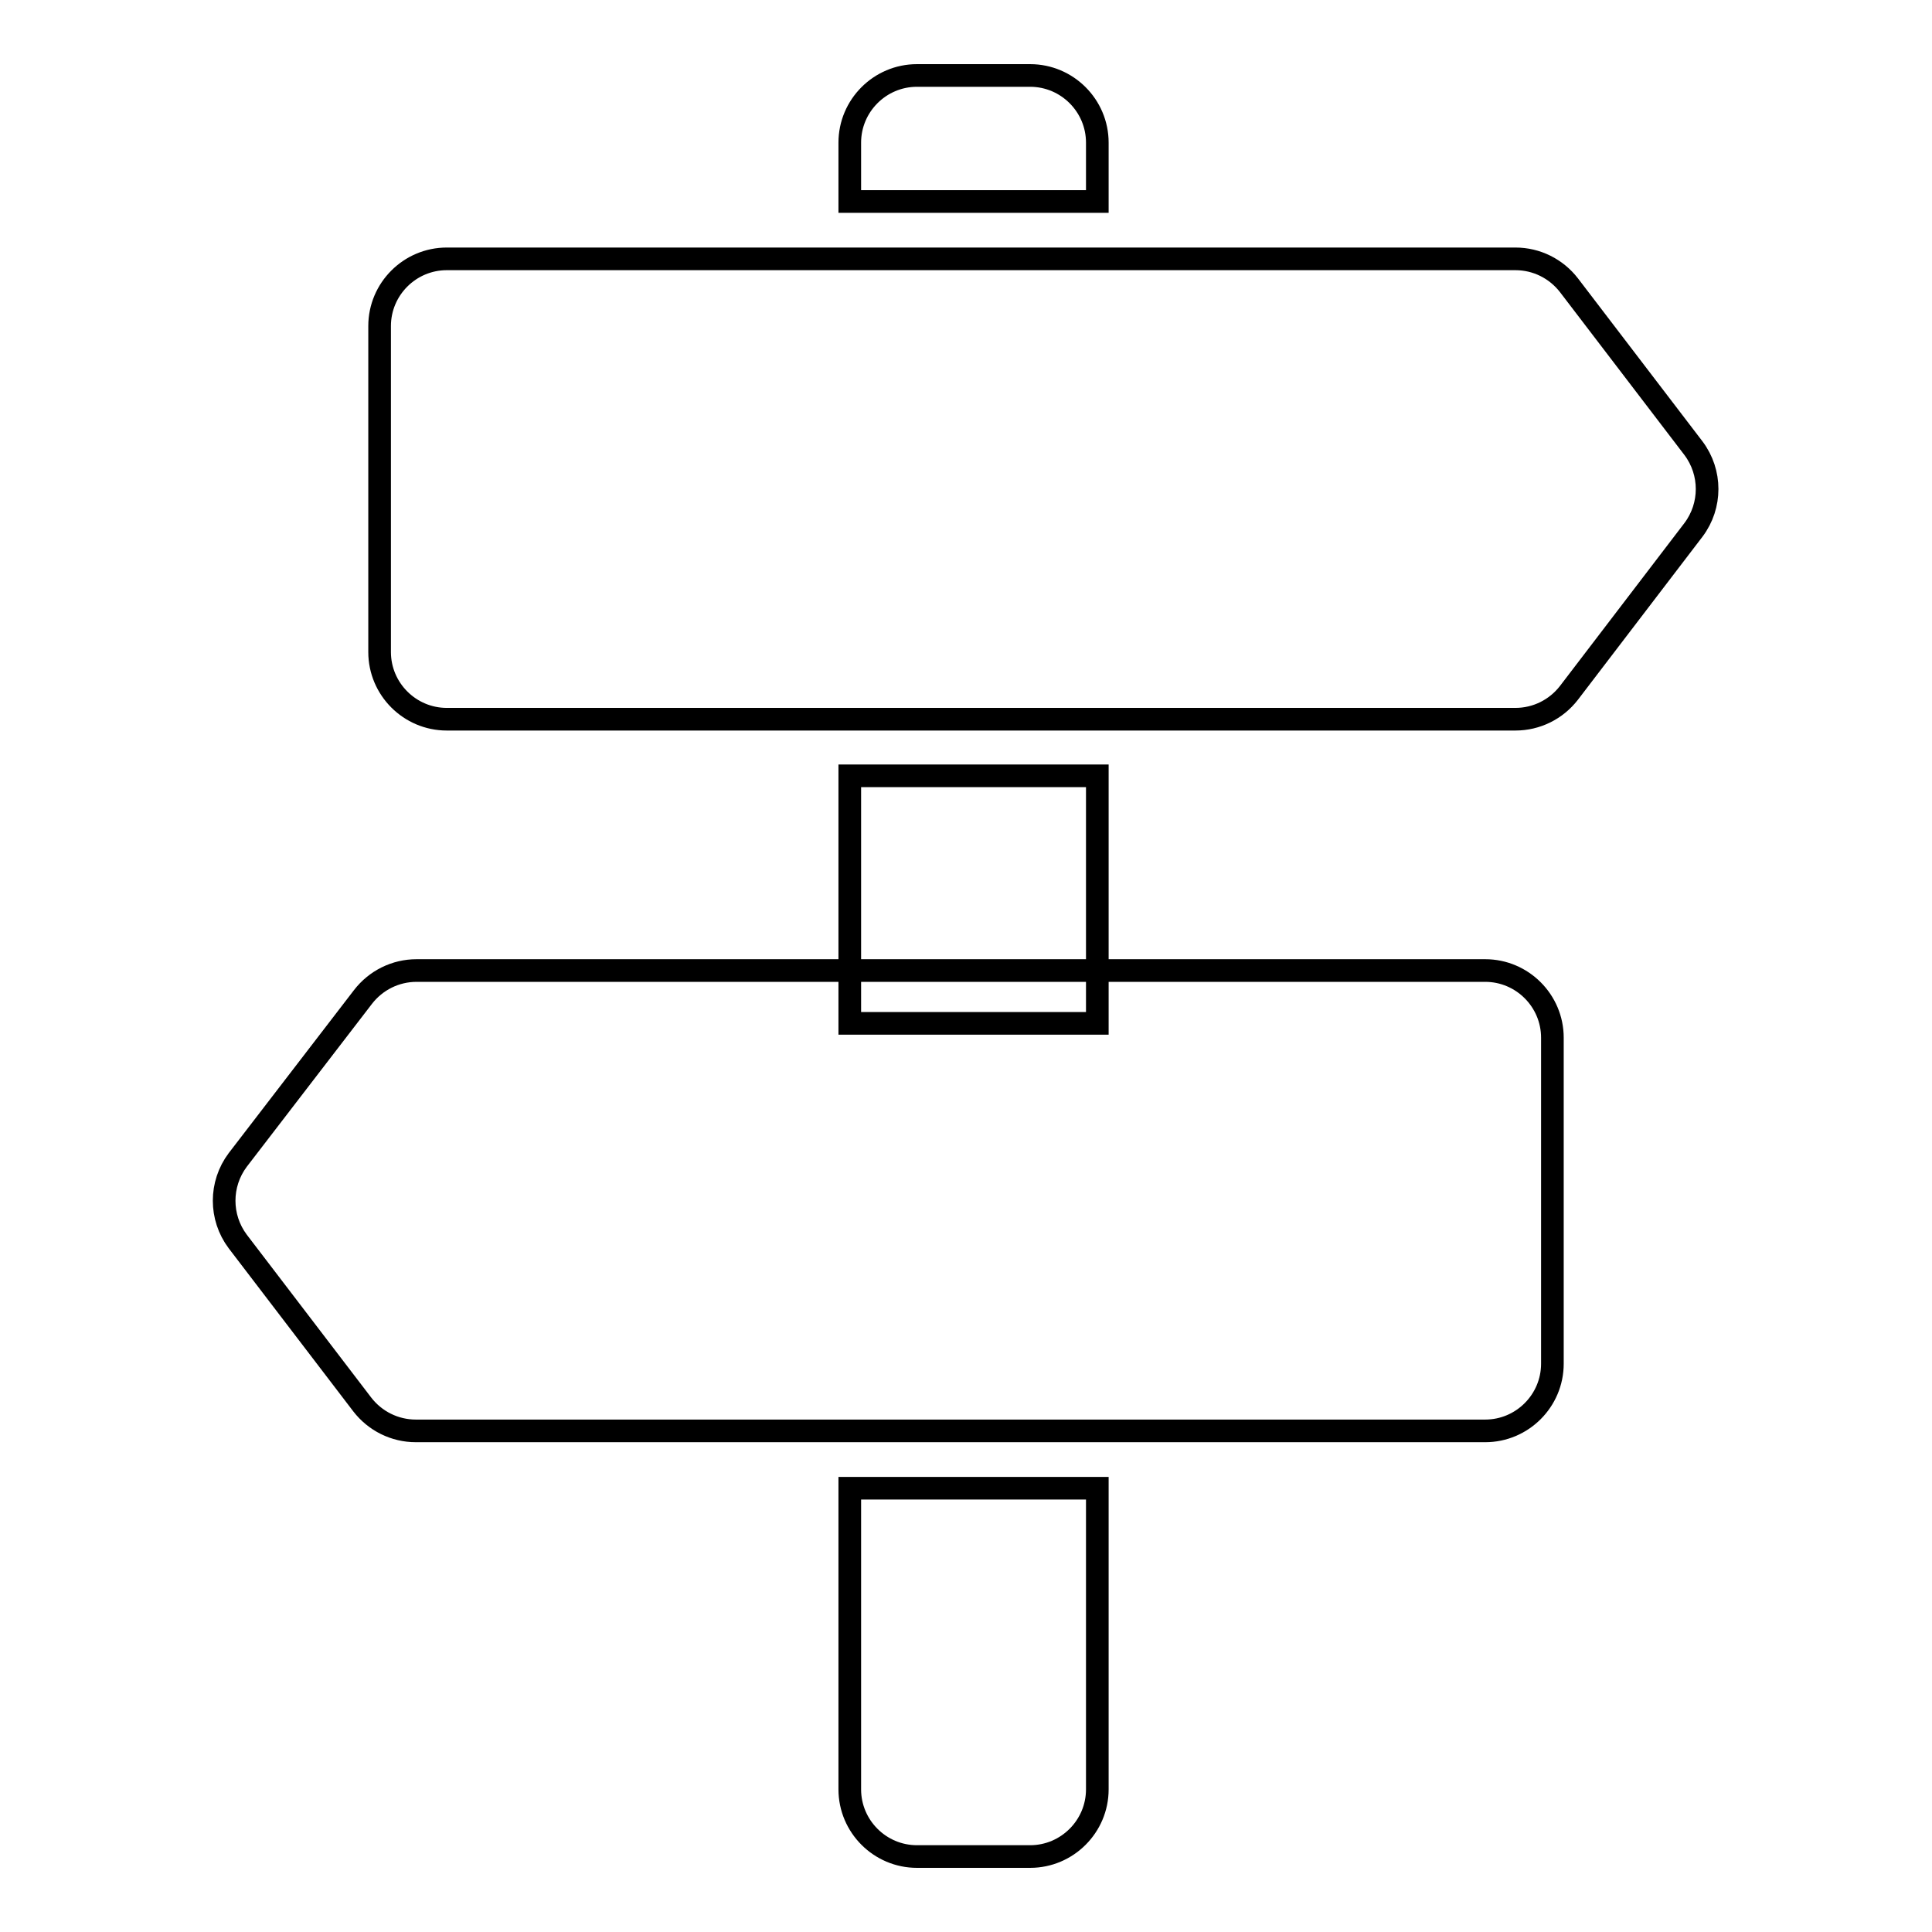
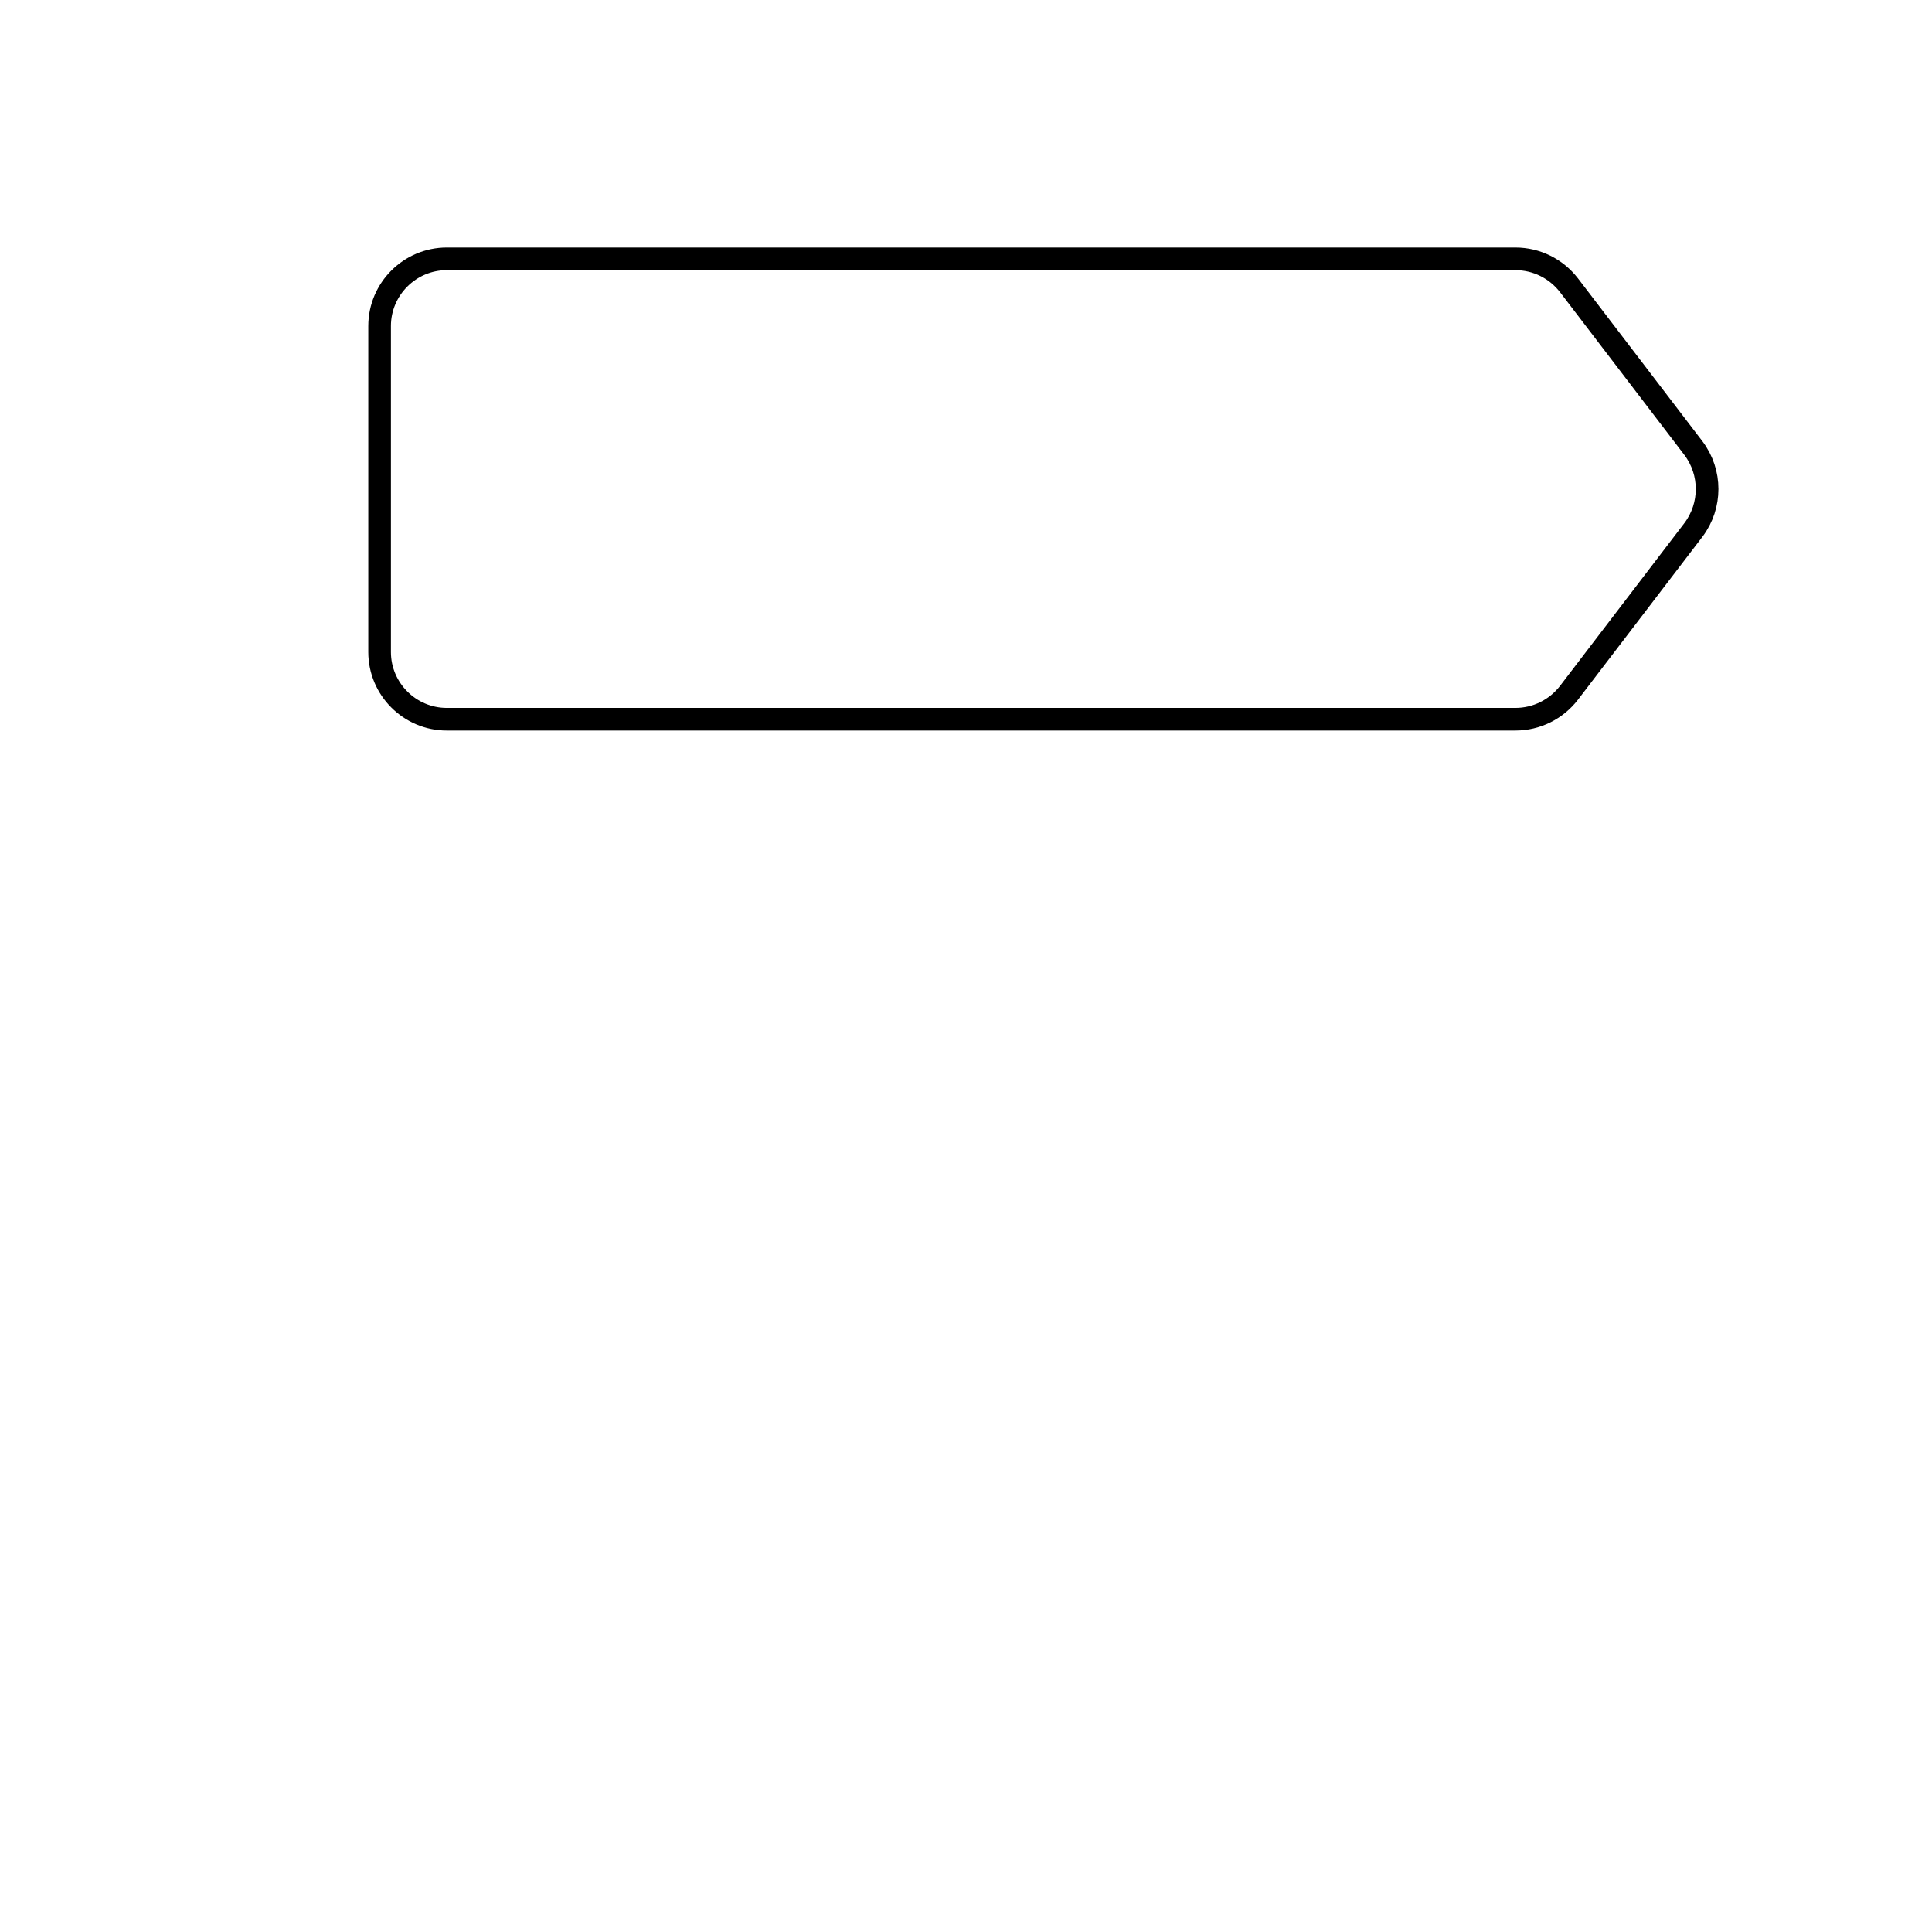
<svg xmlns="http://www.w3.org/2000/svg" version="1.1" x="0px" y="0px" viewBox="0 0 256 256" enable-background="new 0 0 256 256" xml:space="preserve">
  <g>
    <g>
      <g>
        <g>
-           <path stroke-width="3" fill-opacity="0" stroke="#000000" d="M112.6,237.1c0,4.9,4,8.9,8.9,8.9h15c4.9,0,8.9-4,8.9-8.9v-39.9h-32.8V237.1z" />
-           <path stroke-width="3" fill-opacity="0" stroke="#000000" d="M145.4,18.9c0-4.9-4-8.9-8.9-8.9h-15c-4.9,0-8.9,4-8.9,8.9v7.8h32.8V18.9L145.4,18.9z" />
-           <path stroke-width="3" fill-opacity="0" stroke="#000000" d="M112.6 102.8h32.8v32.8h-32.8z" />
          <path stroke-width="3" fill-opacity="0" stroke="#000000" d="M207.9,37.8c-1.7-2.2-4.3-3.5-7.1-3.5h-55.4h-32.8H59.2c-4.9,0-8.9,4-8.9,8.9v43.2c0,4.9,4,8.9,8.9,8.9h53.4h32.8h55.4c2.8,0,5.4-1.3,7.1-3.5l16.5-21.6c2.4-3.2,2.4-7.6,0-10.8L207.9,37.8z" />
-           <path stroke-width="3" fill-opacity="0" stroke="#000000" d="M145.4,189.6h51.4c4.9,0,8.9-4,8.9-8.9v-43.2c0-4.9-4-8.9-8.9-8.9h-51.4h-32.8H55.2c-2.8,0-5.4,1.3-7.1,3.5l-16.6,21.6c-2.4,3.2-2.4,7.6,0,10.8l16.5,21.6c1.7,2.2,4.3,3.5,7.1,3.5h57.4L145.4,189.6L145.4,189.6z" />
        </g>
      </g>
      <g />
      <g />
      <g />
      <g />
      <g />
      <g />
      <g />
      <g />
      <g />
      <g />
      <g />
      <g />
      <g />
      <g />
      <g />
    </g>
  </g>
</svg>